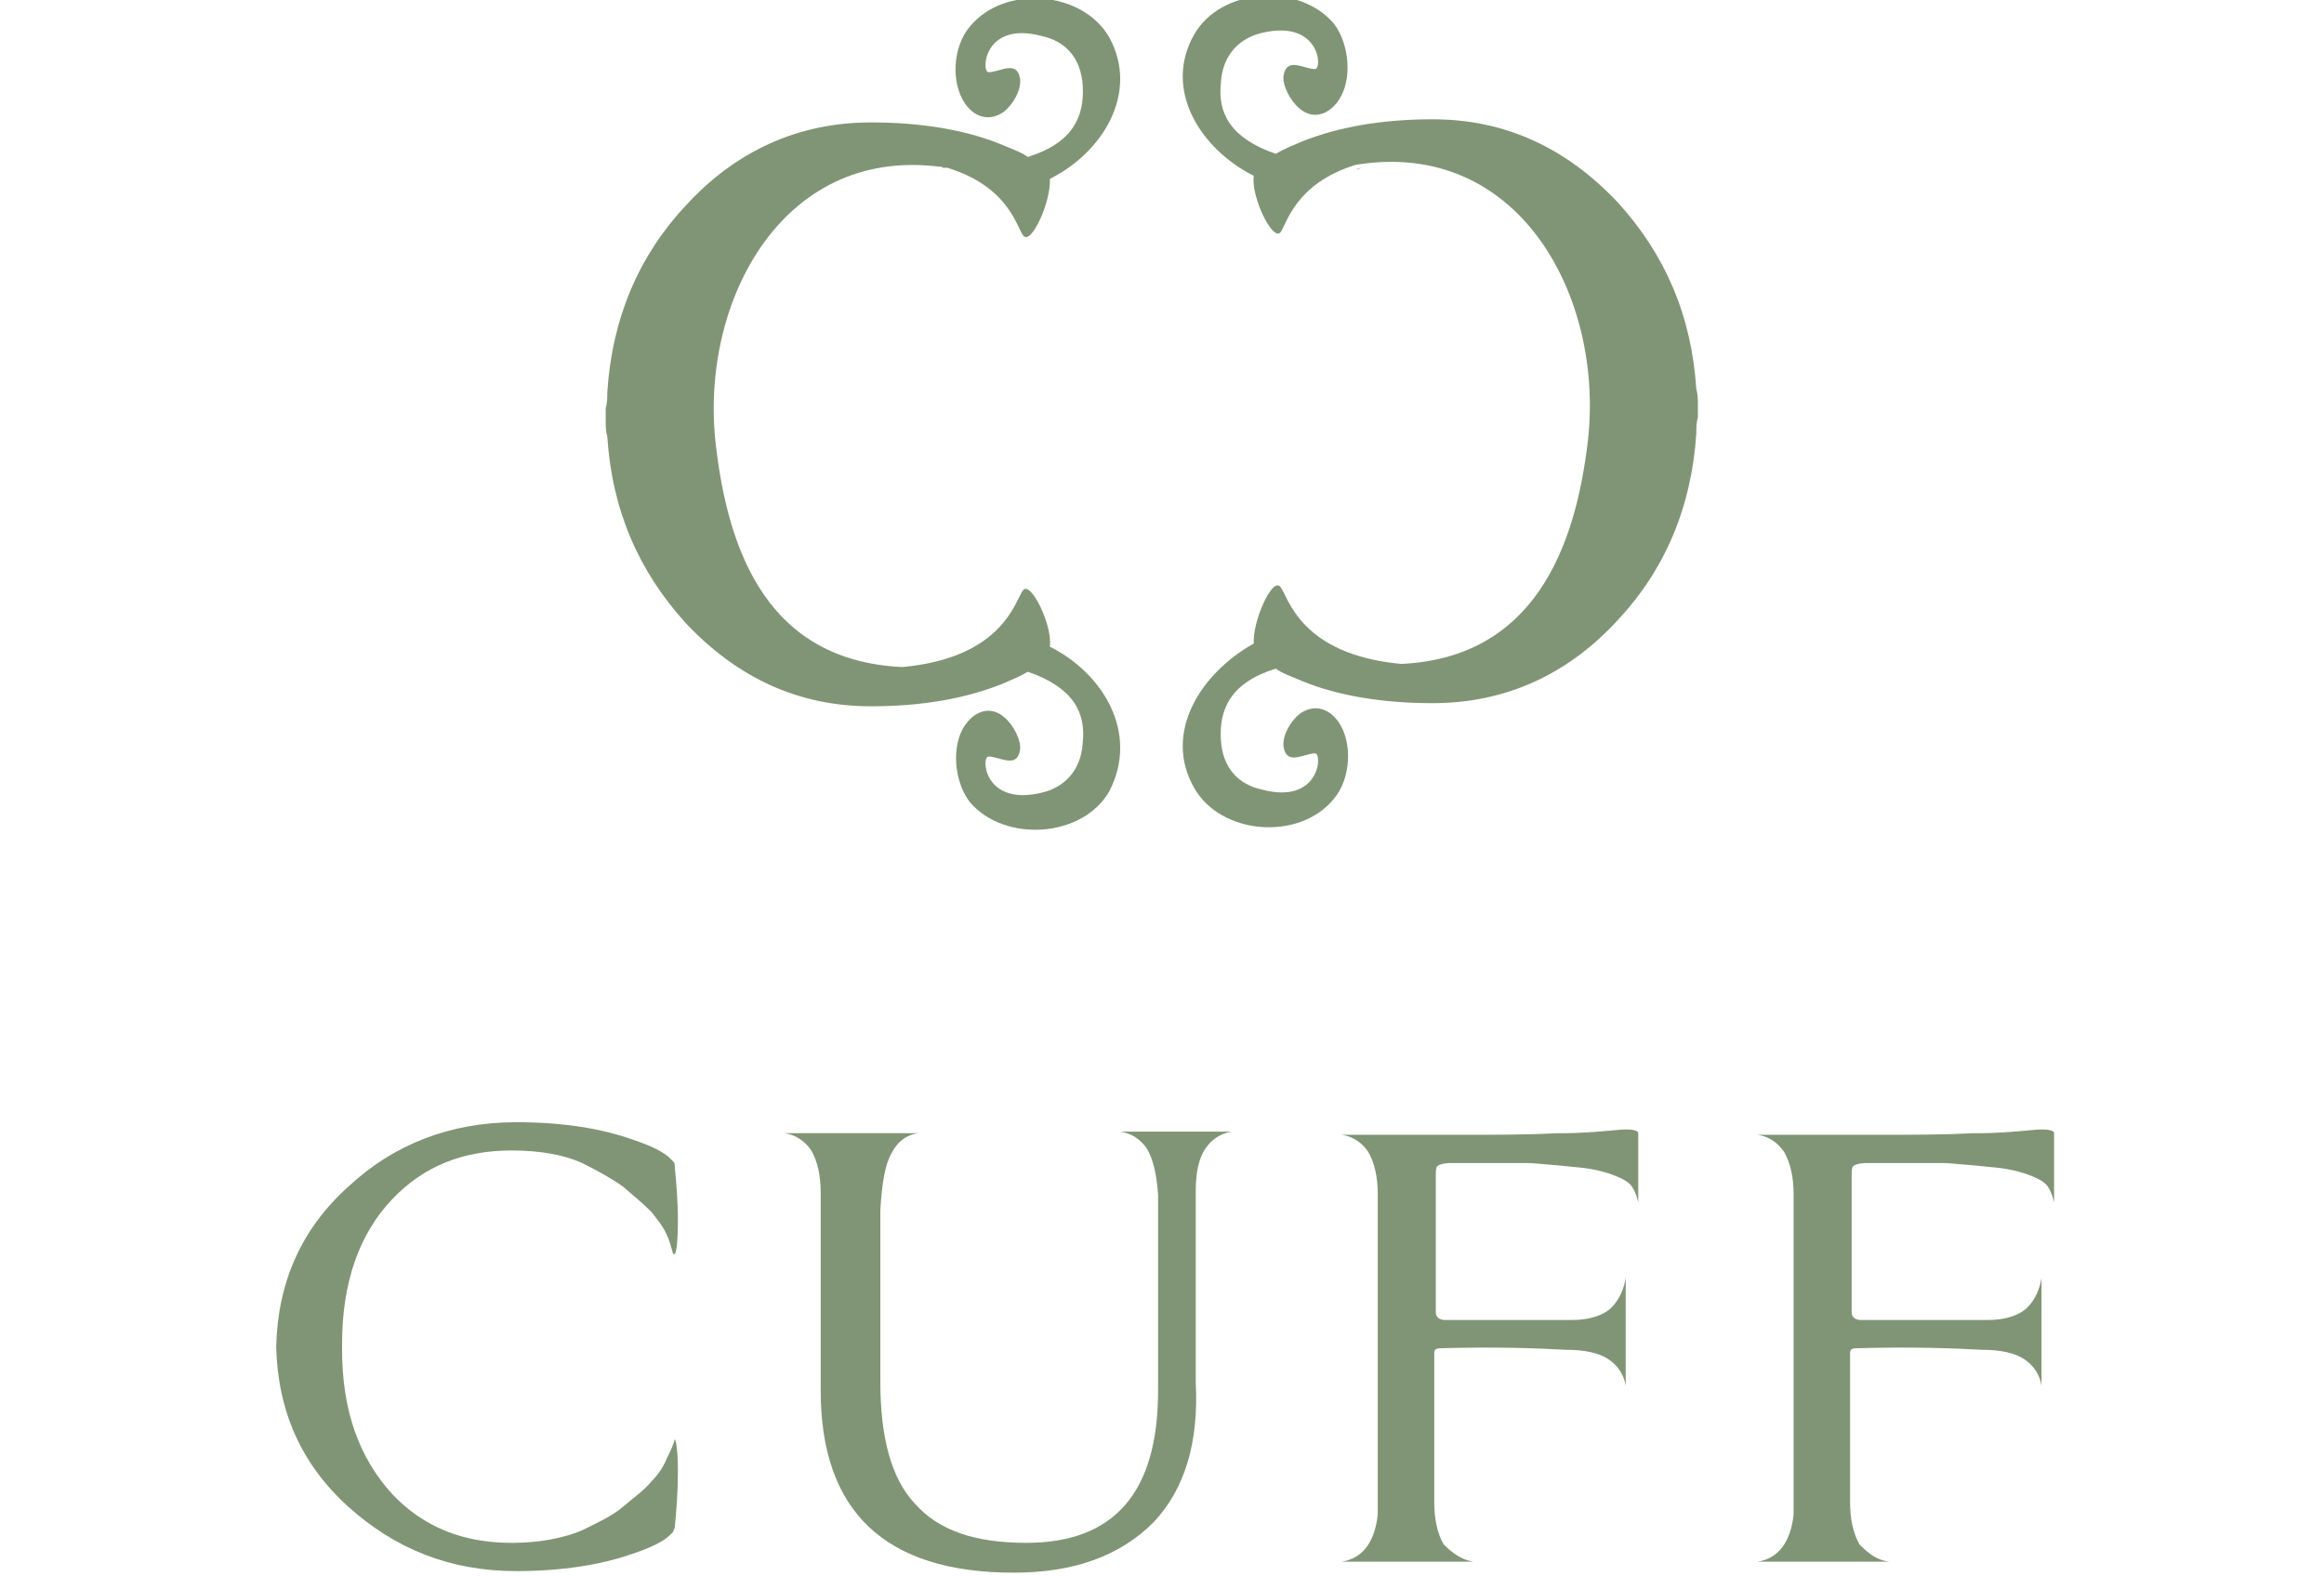
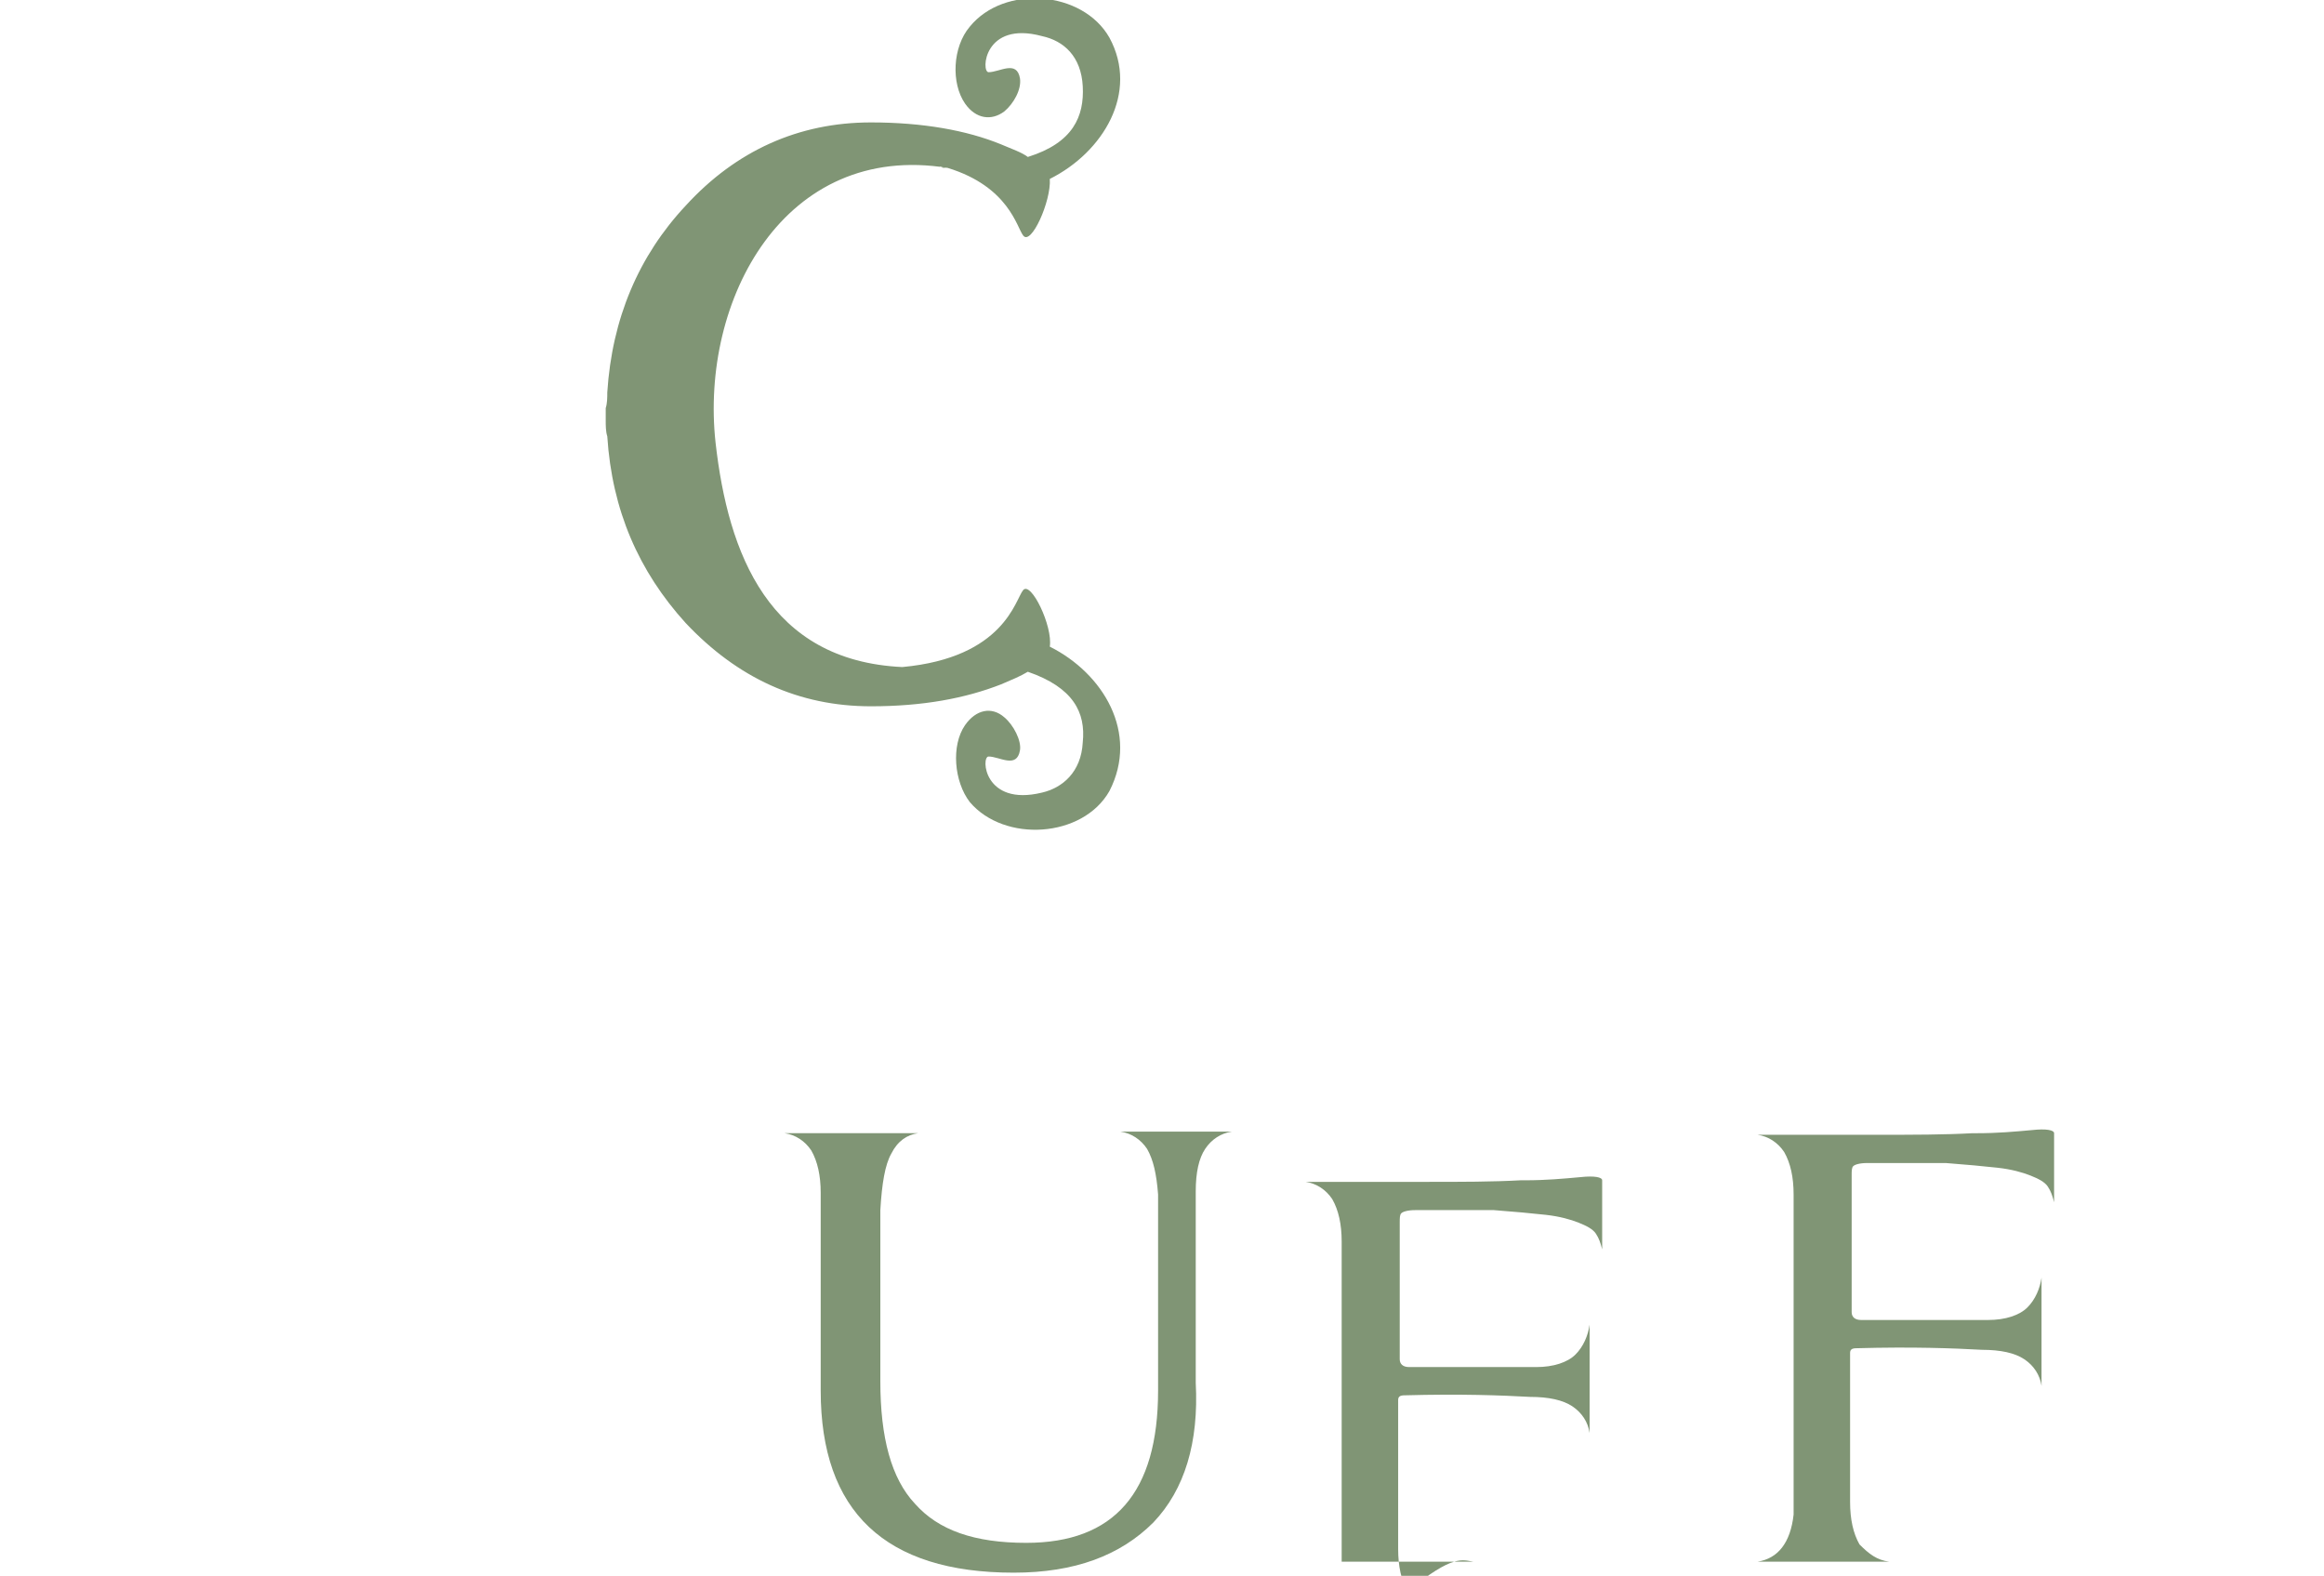
<svg xmlns="http://www.w3.org/2000/svg" version="1.1" id="Layer_1" x="0px" y="0px" viewBox="0 0 148.1 100.4" style="enable-background:new 0 0 148.1 100.4;" xml:space="preserve">
  <style type="text/css">
	.st0{fill:#809575;}
</style>
-   <path class="st0" d="M76.1,50.2c1.7,3,6.7,3.4,8.9,0.7c1.1-1.3,1.2-3.6,0.3-4.9c-0.7-1-1.7-1.1-2.5-0.5c-0.6,0.5-1.1,1.4-1,2.1  c0.2,1.2,1.3,0.4,2,0.4c0.5,0,0.3,3.3-3.4,2.3c-1.4-0.3-2.5-1.3-2.6-3.2c-0.1-1.9,0.6-3.6,3.5-4.5c0.4,0.3,1,0.5,1.7,0.8  c2.2,0.9,5,1.4,8.3,1.4c4.6,0,8.6-1.8,11.8-5.3c3-3.2,4.7-7.2,5-11.9c0-0.3,0-0.7,0.1-1c0-0.1,0-0.2,0-0.3v-0.1c0,0,0,0,0,0  c0,0,0,0,0,0v-0.1c0-0.1,0-0.2,0-0.3c0-0.3,0-0.7-0.1-1c-0.3-4.7-2-8.6-5-11.9c-3.3-3.5-7.2-5.3-11.8-5.3c-3.3,0-6,0.5-8.3,1.4  c-0.7,0.3-1.2,0.5-1.7,0.8c-2.9-1-3.7-2.6-3.5-4.5c0.1-1.9,1.3-2.9,2.6-3.2c3.7-0.9,3.9,2.3,3.4,2.3c-0.7,0-1.8-0.8-2,0.4  c-0.1,0.6,0.4,1.6,1,2.1c0.8,0.7,1.8,0.5,2.5-0.5c0.9-1.3,0.7-3.6-0.3-4.9c-2.2-2.6-7.2-2.3-8.9,0.7c-2,3.5,0.4,7.3,3.8,9  c-0.2,1.3,1.2,4.2,1.7,3.6c0.4-0.5,0.9-3.1,4.8-4.3c10.4-1.7,15.8,8.4,14.8,17.5c-0.8,7-3.5,13.9-11.9,14.3c0,0,0,0,0,0  c-6.5-0.6-7.2-4.3-7.7-4.9c-0.5-0.7-1.8,2.2-1.7,3.6C76.5,42.9,74.1,46.7,76.1,50.2z M86.4,10.8c0.1,0,0.3-0.1,0.4-0.1  C86.7,10.7,86.6,10.7,86.4,10.8z" />
  <path class="st0" d="M66.9,41.2c0.2-1.3-1.2-4.2-1.7-3.6c-0.5,0.6-1.2,4.3-7.7,4.9c0,0,0,0,0,0c-8.5-0.4-11.1-7.2-11.9-14.3  c-1-9.1,4.4-19.2,14.8-17.5c3.9,1.2,4.4,3.8,4.8,4.3c0.5,0.7,1.8-2.2,1.7-3.6c3.4-1.7,5.7-5.5,3.8-9c-1.7-3-6.7-3.4-8.9-0.7  c-1.1,1.3-1.2,3.6-0.3,4.9c0.7,1,1.7,1.1,2.5,0.5c0.6-0.5,1.1-1.4,1-2.1c-0.2-1.2-1.3-0.4-2-0.4c-0.5,0-0.3-3.3,3.4-2.3  c1.4,0.3,2.5,1.3,2.6,3.2c0.1,1.9-0.6,3.6-3.5,4.5c-0.4-0.3-1-0.5-1.7-0.8c-2.2-0.9-5-1.4-8.3-1.4c-4.6,0-8.6,1.8-11.8,5.3  c-3,3.2-4.7,7.2-5,11.9c0,0.3,0,0.7-0.1,1c0,0.1,0,0.2,0,0.3v0.1c0,0,0,0,0,0c0,0,0,0,0,0v0.1c0,0.1,0,0.2,0,0.3c0,0.3,0,0.7,0.1,1  c0.3,4.7,2,8.6,5,11.9C47,43.2,50.9,45,55.5,45c3.3,0,6-0.5,8.3-1.4c0.7-0.3,1.2-0.5,1.7-0.8c2.9,1,3.7,2.6,3.5,4.5  c-0.1,1.9-1.3,2.9-2.6,3.2c-3.7,0.9-3.9-2.3-3.4-2.3c0.7,0,1.8,0.8,2-0.4c0.1-0.6-0.4-1.6-1-2.1c-0.8-0.7-1.8-0.5-2.5,0.5  c-0.9,1.3-0.7,3.6,0.3,4.9c2.2,2.6,7.2,2.3,8.9-0.7C72.6,46.7,70.3,42.9,66.9,41.2z M59.9,10.6c0.1,0,0.3,0.1,0.4,0.1  C60.2,10.7,60,10.7,59.9,10.6z" />
  <g>
-     <path class="st0" d="M43,91.7c0.1,0.1,0.2,0.8,0.2,2.1s-0.1,2.5-0.2,3.5c0,0.1-0.1,0.2-0.1,0.3l-0.2,0.2c-0.4,0.4-1.2,0.8-2.4,1.2   c-2,0.7-4.5,1.1-7.4,1.1c-4.2,0-7.7-1.4-10.7-4.1c-3-2.7-4.5-6.1-4.6-10.2v0c0.1-4.1,1.6-7.5,4.6-10.2c2.9-2.7,6.5-4.1,10.7-4.1   c3,0,5.4,0.4,7.4,1.1c1.2,0.4,2,0.8,2.4,1.2l0.2,0.2c0.1,0.1,0.1,0.2,0.1,0.3c0.1,1.1,0.2,2.2,0.2,3.5s-0.1,2-0.2,2.1h-0.1   c-0.1-0.3-0.2-0.8-0.4-1.2c-0.2-0.5-0.6-1-1-1.5c-0.5-0.5-1.1-1-1.8-1.6c-0.7-0.5-1.6-1-2.6-1.5c-1.1-0.5-2.6-0.8-4.5-0.8   c-3.1,0-5.6,1-7.6,3.1c-2.1,2.2-3.2,5.3-3.2,9.2v0.2v0V86c0,3.9,1.1,6.9,3.2,9.2c2,2.1,4.5,3.1,7.6,3.1c1.8,0,3.3-0.3,4.5-0.8   c1-0.5,1.9-0.9,2.6-1.5s1.3-1,1.8-1.6c0.5-0.5,0.8-1,1-1.5C42.7,92.5,42.9,92.1,43,91.7L43,91.7L43,91.7z" />
    <path class="st0" d="M73.1,73.2c-0.4-0.6-1-1-1.7-1.1v0h7.1v0c-0.7,0.1-1.3,0.5-1.7,1.1c-0.4,0.6-0.6,1.5-0.6,2.7l0,12.2   c0.2,3.8-0.7,6.8-2.7,8.9c-2.1,2.1-5,3.2-8.9,3.2c-8.2,0-12.3-3.9-12.3-11.6l0-12.6h0v0c0-1.1-0.2-2-0.6-2.7c-0.4-0.6-1-1-1.7-1.1   v0h8.5v0c-0.7,0.1-1.3,0.5-1.7,1.3c-0.4,0.7-0.6,1.9-0.7,3.6v10.9c0,3.6,0.7,6.2,2.2,7.8c1.5,1.7,3.8,2.5,7.1,2.5   c5.6,0,8.4-3.2,8.4-9.7l0-12.5C73.7,74.8,73.5,73.9,73.1,73.2z" />
-     <path class="st0" d="M93.9,99.5h-8.4v0c1.3-0.2,2.1-1.2,2.3-3v-0.3c0-0.1,0-0.3,0-0.6l0-19.5h0v0c0-1.1-0.2-2-0.6-2.7   c-0.4-0.6-1-1-1.7-1.1v0l7.8,0c2.1,0,4.1,0,5.9-0.1h0.3c1.3,0,2.4-0.1,3.5-0.2c0.9-0.1,1.4,0,1.4,0.2v0.7l0,3.7h0   c-0.1-0.4-0.2-0.7-0.4-1c-0.2-0.3-0.6-0.5-1.1-0.7c-0.5-0.2-1.2-0.4-2.1-0.5c-0.9-0.1-2-0.2-3.3-0.3c-1.2,0-2.9,0-5,0   c-0.5,0-0.8,0.1-0.9,0.2c-0.1,0.1-0.1,0.3-0.1,0.6v8.7c0,0.3,0.2,0.5,0.6,0.5c0.7,0,3.4,0,8.1,0c1.1,0,2-0.3,2.5-0.8   c0.5-0.5,0.8-1.2,0.9-1.9h0c0,1.1,0,3.4,0,6.9h0c-0.1-0.7-0.5-1.3-1.1-1.7c-0.6-0.4-1.5-0.6-2.7-0.6c-1.8-0.1-4.4-0.2-8-0.1   c-0.3,0-0.4,0.1-0.4,0.3v9.5c0,1.1,0.2,2,0.6,2.7C92.6,99,93.2,99.4,93.9,99.5L93.9,99.5L93.9,99.5z" />
+     <path class="st0" d="M93.9,99.5h-8.4v0v-0.3c0-0.1,0-0.3,0-0.6l0-19.5h0v0c0-1.1-0.2-2-0.6-2.7   c-0.4-0.6-1-1-1.7-1.1v0l7.8,0c2.1,0,4.1,0,5.9-0.1h0.3c1.3,0,2.4-0.1,3.5-0.2c0.9-0.1,1.4,0,1.4,0.2v0.7l0,3.7h0   c-0.1-0.4-0.2-0.7-0.4-1c-0.2-0.3-0.6-0.5-1.1-0.7c-0.5-0.2-1.2-0.4-2.1-0.5c-0.9-0.1-2-0.2-3.3-0.3c-1.2,0-2.9,0-5,0   c-0.5,0-0.8,0.1-0.9,0.2c-0.1,0.1-0.1,0.3-0.1,0.6v8.7c0,0.3,0.2,0.5,0.6,0.5c0.7,0,3.4,0,8.1,0c1.1,0,2-0.3,2.5-0.8   c0.5-0.5,0.8-1.2,0.9-1.9h0c0,1.1,0,3.4,0,6.9h0c-0.1-0.7-0.5-1.3-1.1-1.7c-0.6-0.4-1.5-0.6-2.7-0.6c-1.8-0.1-4.4-0.2-8-0.1   c-0.3,0-0.4,0.1-0.4,0.3v9.5c0,1.1,0.2,2,0.6,2.7C92.6,99,93.2,99.4,93.9,99.5L93.9,99.5L93.9,99.5z" />
    <path class="st0" d="M120.4,99.5H112v0c1.3-0.2,2.1-1.2,2.3-3v-0.3c0-0.1,0-0.3,0-0.6l0-19.5h0v0c0-1.1-0.2-2-0.6-2.7   c-0.4-0.6-1-1-1.7-1.1v0l7.8,0c2.1,0,4.1,0,5.9-0.1h0.3c1.3,0,2.4-0.1,3.5-0.2c0.9-0.1,1.4,0,1.4,0.2v0.7l0,3.7h0   c-0.1-0.4-0.2-0.7-0.4-1c-0.2-0.3-0.6-0.5-1.1-0.7c-0.5-0.2-1.2-0.4-2.1-0.5c-0.9-0.1-2-0.2-3.3-0.3c-1.2,0-2.9,0-5,0   c-0.5,0-0.8,0.1-0.9,0.2c-0.1,0.1-0.1,0.3-0.1,0.6v8.7c0,0.3,0.2,0.5,0.6,0.5c0.7,0,3.4,0,8.1,0c1.1,0,2-0.3,2.5-0.8   c0.5-0.5,0.8-1.2,0.9-1.9h0c0,1.1,0,3.4,0,6.9h0c-0.1-0.7-0.5-1.3-1.1-1.7c-0.6-0.4-1.5-0.6-2.7-0.6c-1.8-0.1-4.4-0.2-8-0.1   c-0.3,0-0.4,0.1-0.4,0.3v9.5c0,1.1,0.2,2,0.6,2.7C119.1,99,119.6,99.4,120.4,99.5L120.4,99.5L120.4,99.5z" />
  </g>
</svg>